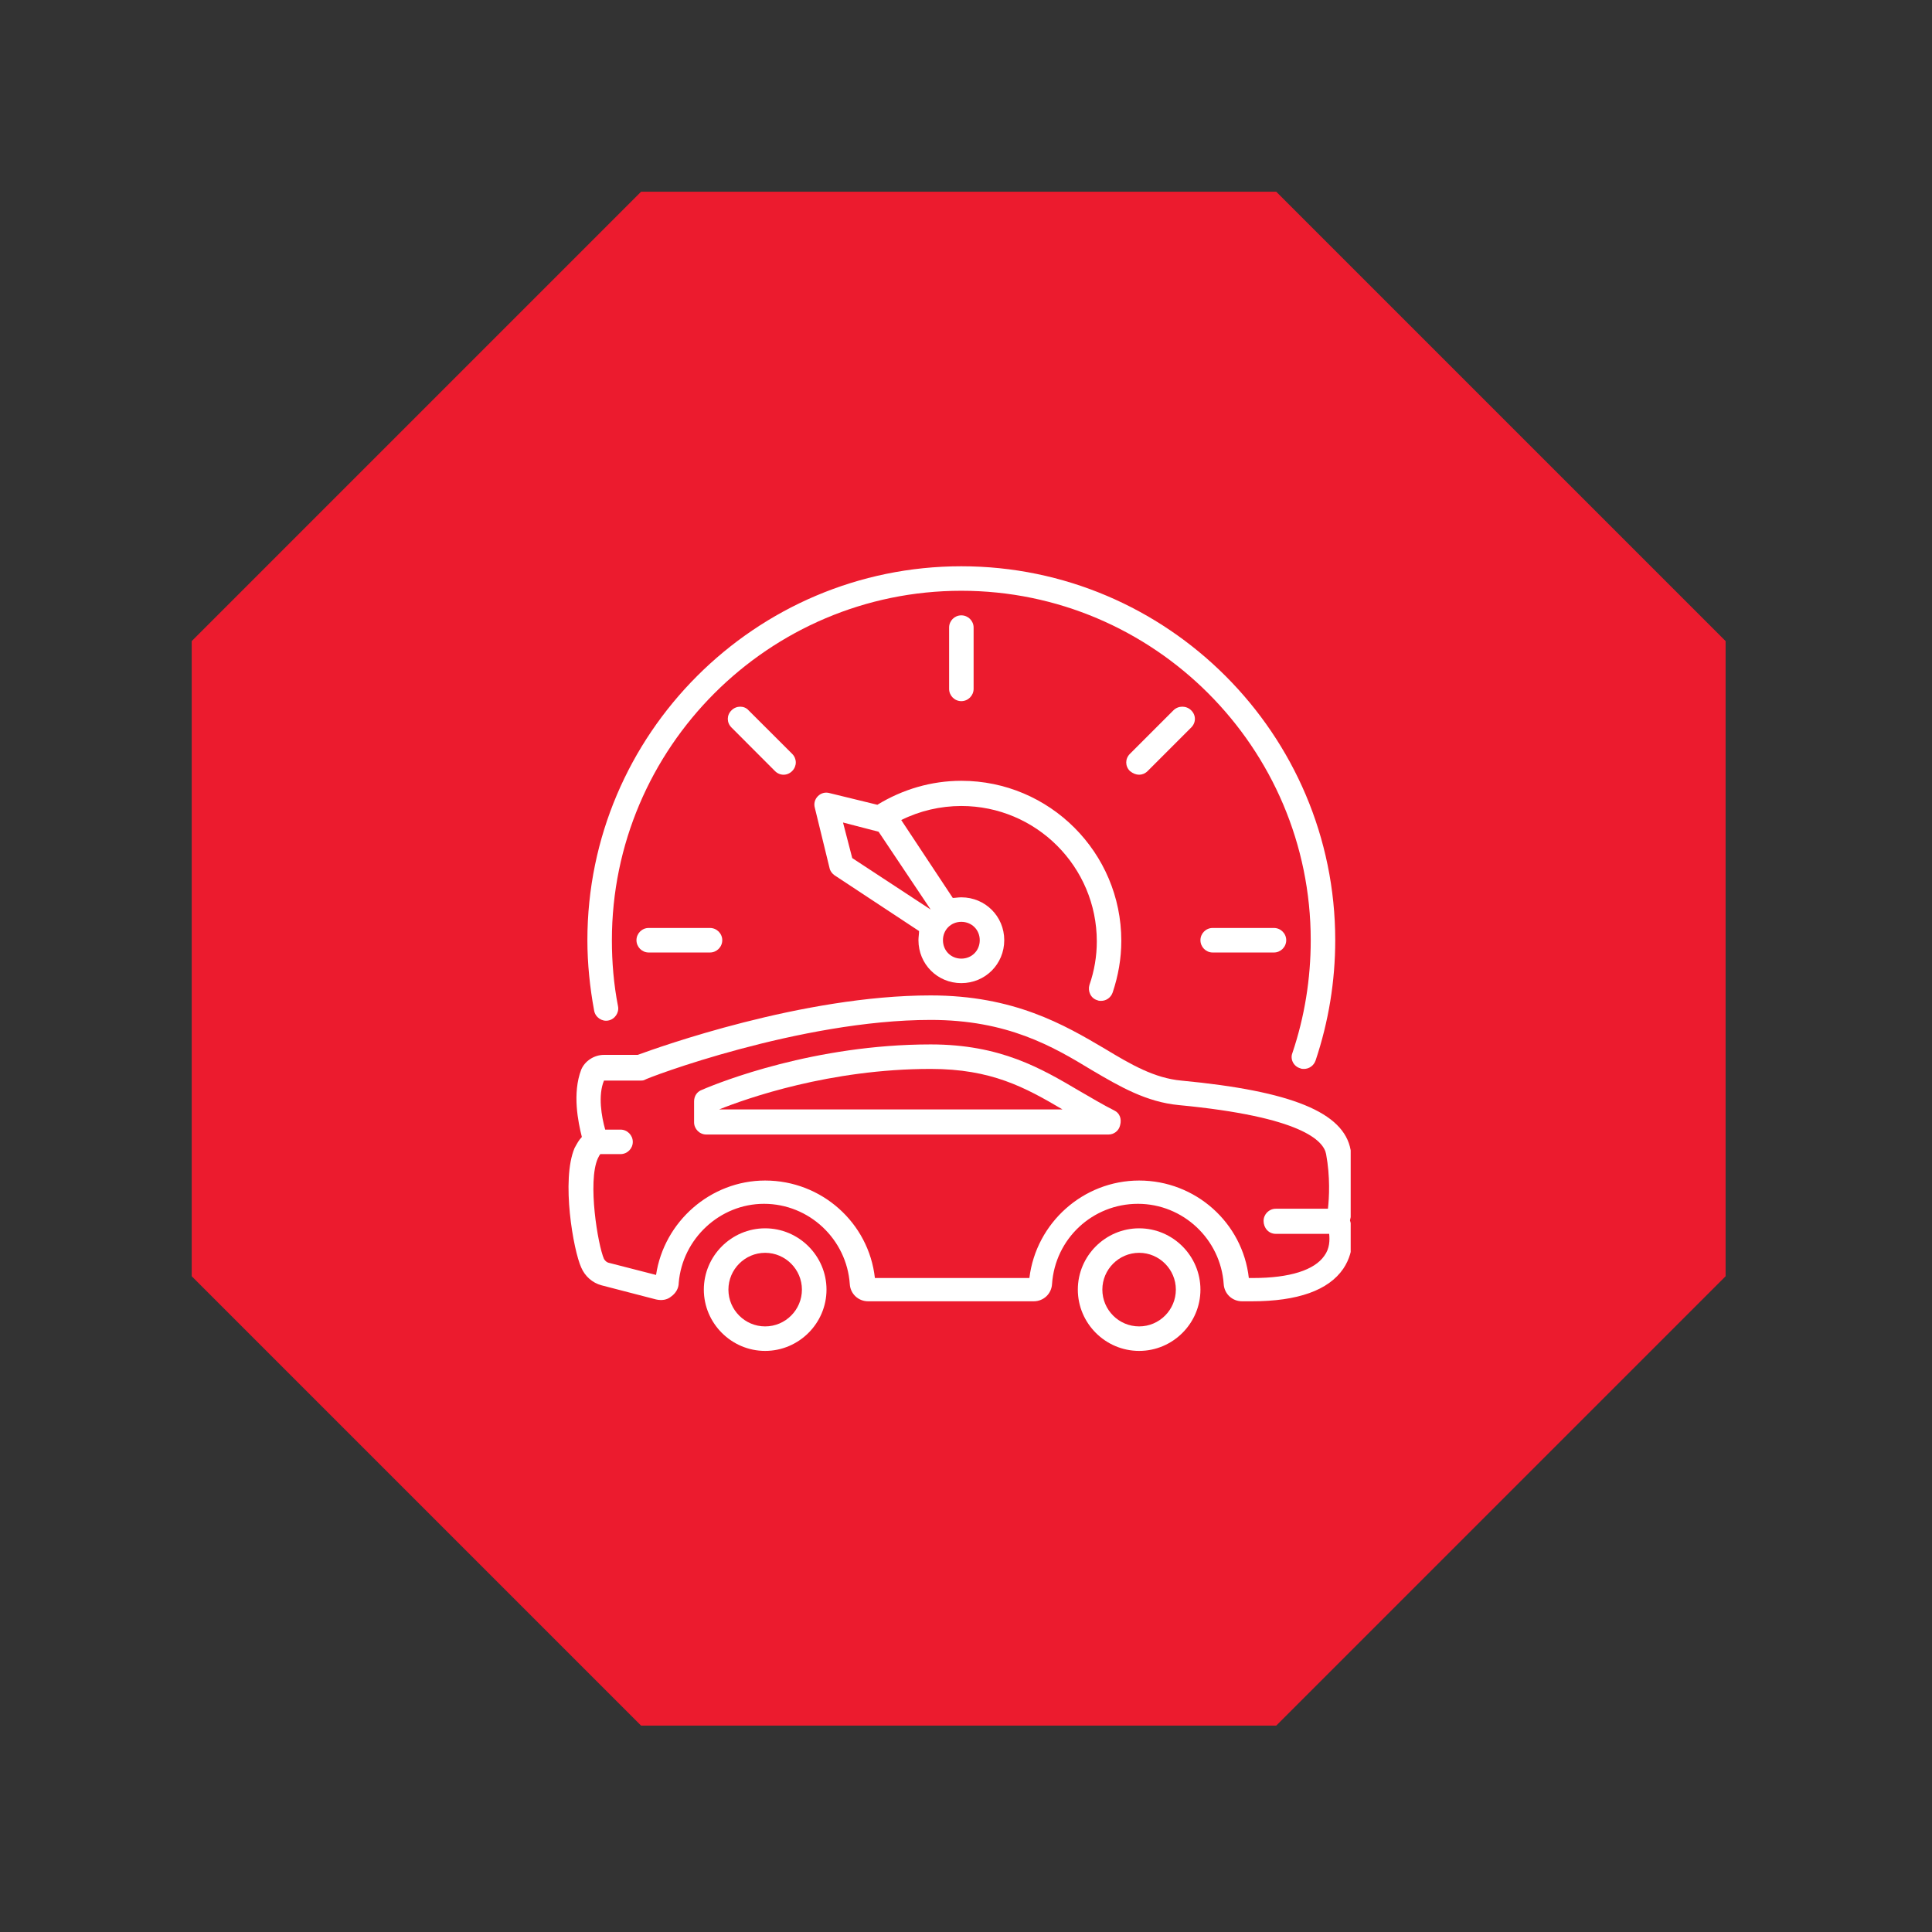
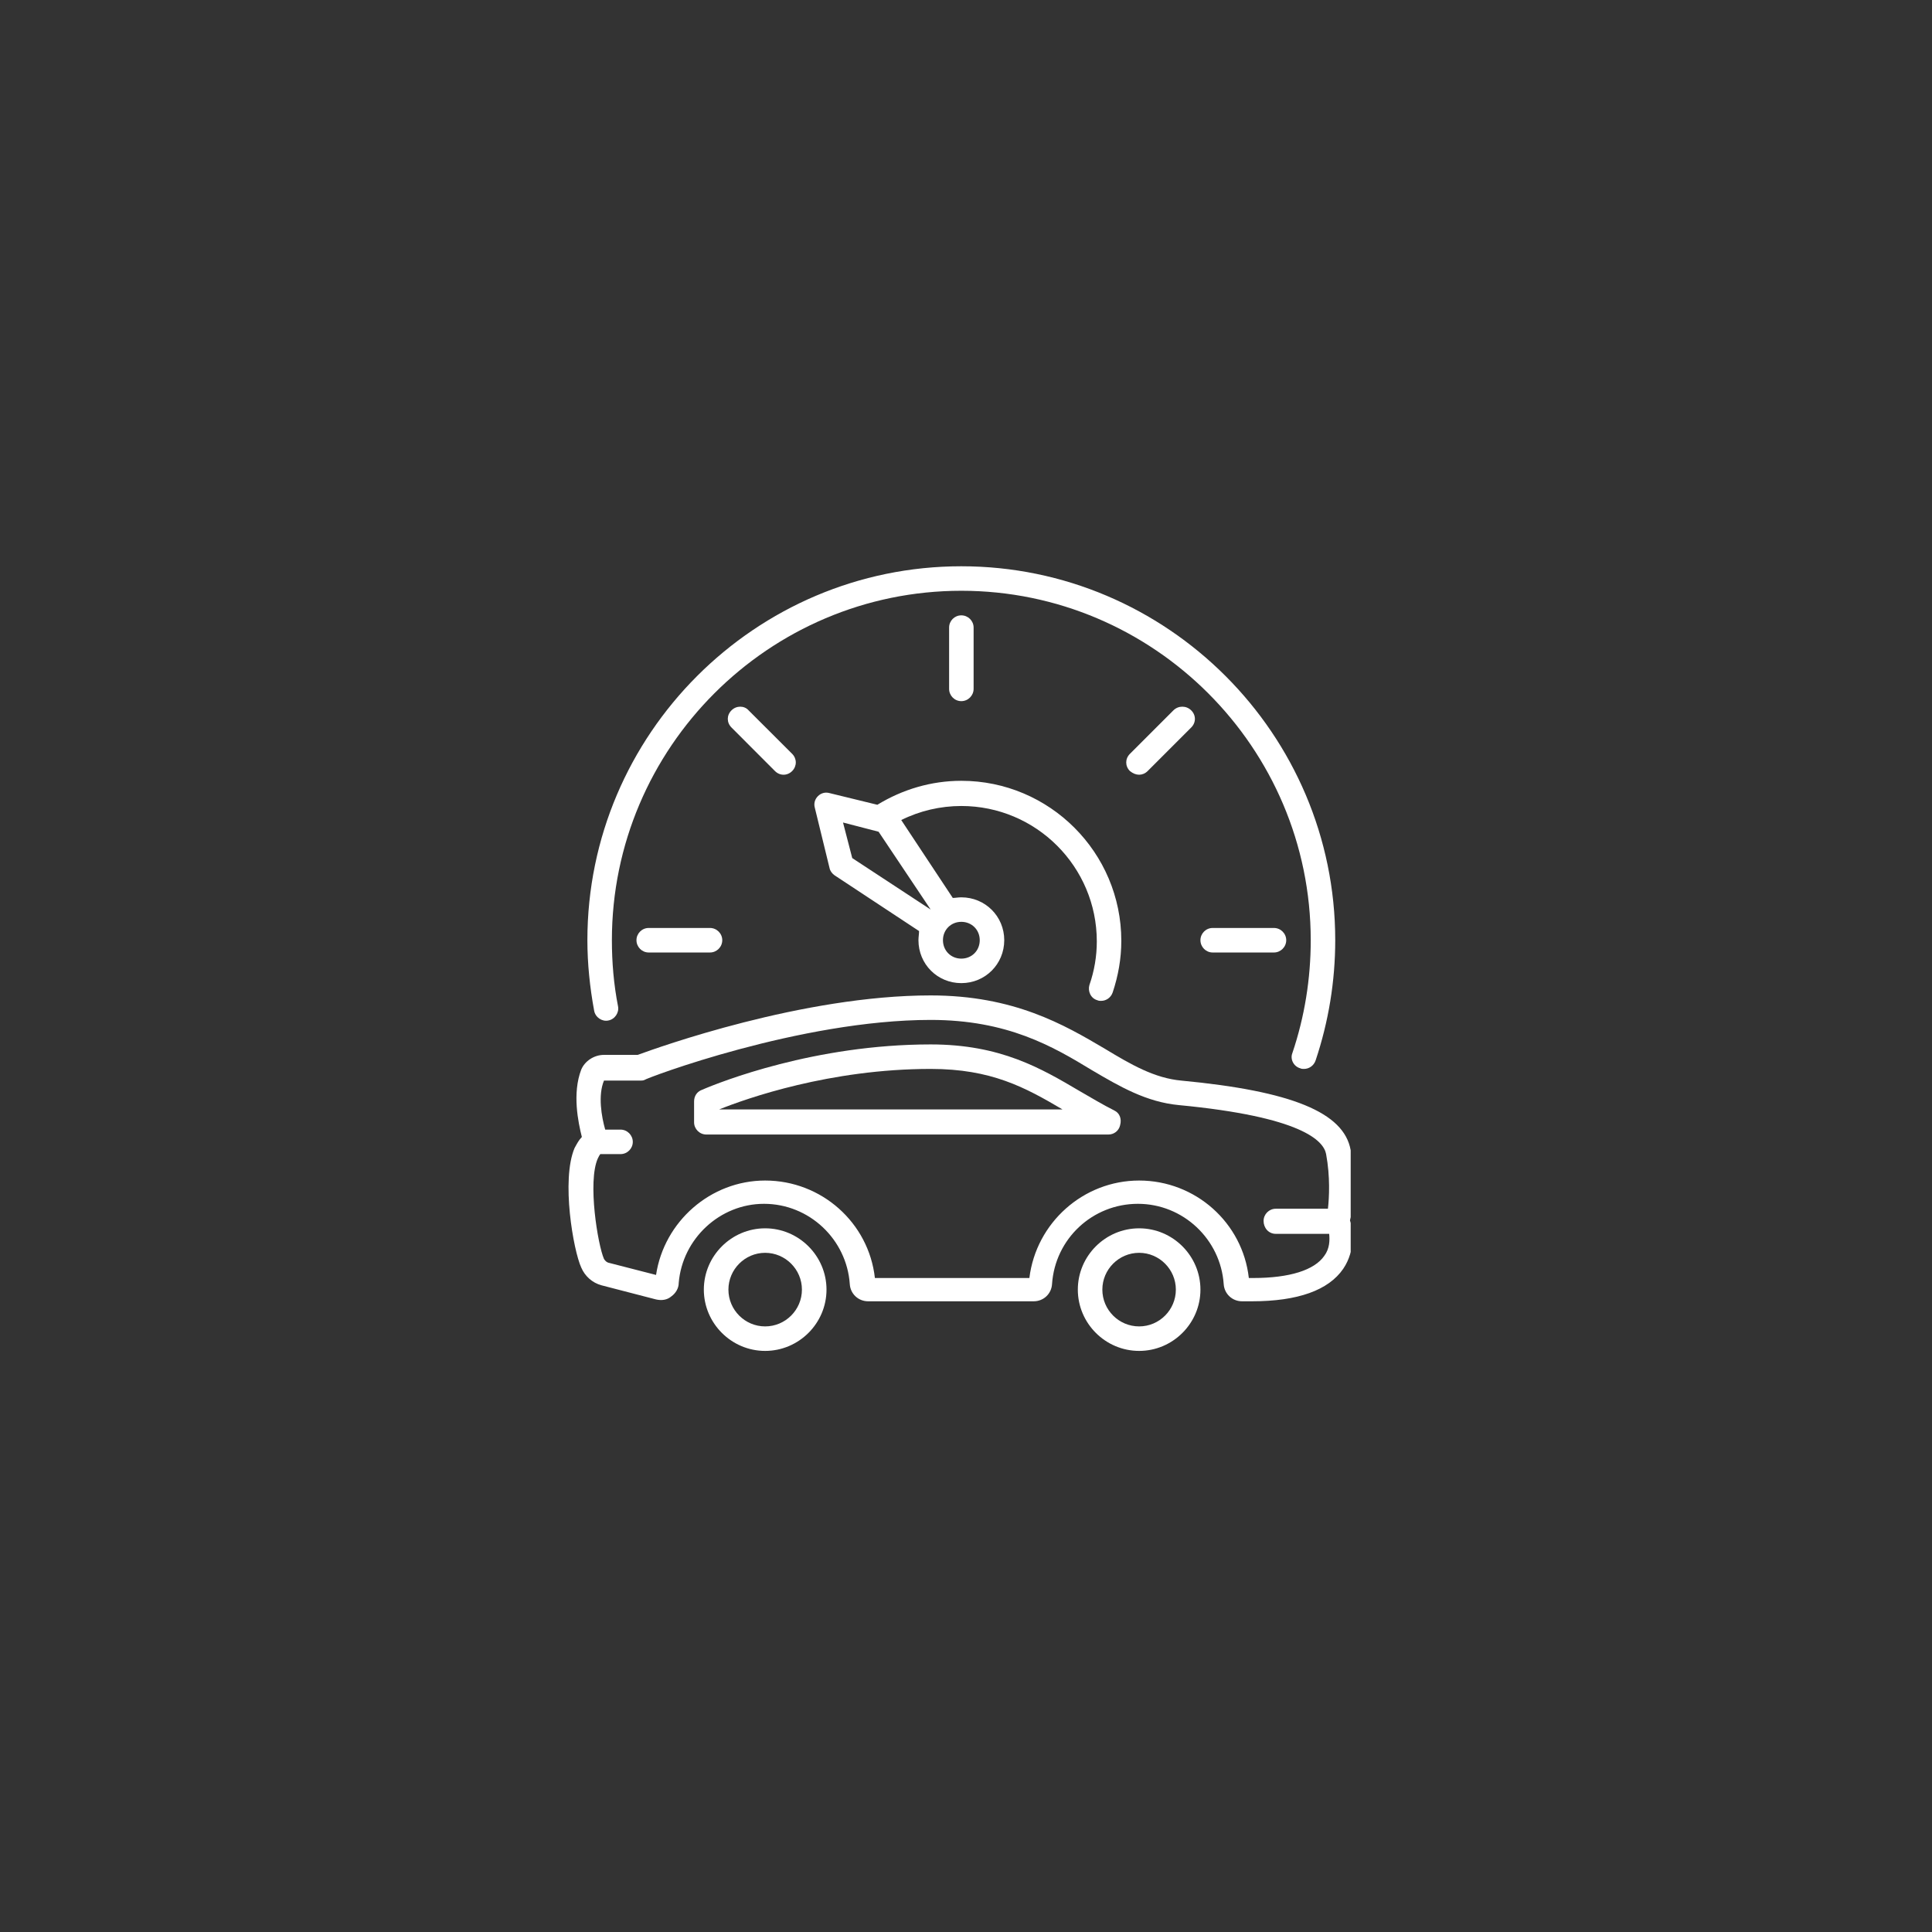
<svg xmlns="http://www.w3.org/2000/svg" width="131" viewBox="0 0 98.25 98.25" height="131" preserveAspectRatio="xMidYMid meet">
  <rect x="0" y="0" width="98.25" height="98.25" fill="#333333" stroke="none" />
  <defs>
    <clipPath id="78da9343ac">
      <path d="M 9.75 9.75 L 87.754 9.75 L 87.754 87.754 L 9.75 87.754 Z M 9.75 9.75 " clip-rule="nonzero" />
    </clipPath>
    <clipPath id="1568e2e9ec">
      <path d="M 64.902 9.75 L 87.754 32.602 L 87.754 64.902 L 64.902 87.754 L 32.602 87.754 L 9.75 64.902 L 9.75 32.602 L 32.602 9.75 Z M 64.902 9.75 " clip-rule="nonzero" />
    </clipPath>
    <clipPath id="eeba893ce6">
      <path d="M 29 28.797 L 68 28.797 L 68 55 L 29 55 Z M 29 28.797 " clip-rule="nonzero" />
    </clipPath>
    <clipPath id="3f14503c06">
      <path d="M 35 62 L 43 62 L 43 68.992 L 35 68.992 Z M 35 62 " clip-rule="nonzero" />
    </clipPath>
    <clipPath id="d841d83a62">
      <path d="M 28.492 50 L 68.688 50 L 68.688 67 L 28.492 67 Z M 28.492 50 " clip-rule="nonzero" />
    </clipPath>
    <clipPath id="91bbe7b3dd">
      <path d="M 54 62 L 62 62 L 62 68.992 L 54 68.992 Z M 54 62 " clip-rule="nonzero" />
    </clipPath>
  </defs>
  <g clip-path="url(#78da9343ac)">
    <g clip-path="url(#1568e2e9ec)">
-       <path fill="#ec1b2e" d="M 9.75 9.75 L 87.754 9.75 L 87.754 87.754 L 9.75 87.754 Z M 9.75 9.75 " fill-opacity="1" fill-rule="nonzero" />
-     </g>
+       </g>
  </g>
  <g clip-path="url(#eeba893ce6)">
    <path fill="#ffffff" d="M 30.215 51.398 C 30.277 51.742 30.621 51.961 30.93 51.898 C 31.273 51.836 31.492 51.492 31.43 51.18 C 31.211 50.059 31.117 48.938 31.117 47.812 C 31.117 38.023 39.098 30.043 48.887 30.043 C 58.676 30.043 66.656 38.023 66.656 47.812 C 66.656 49.777 66.344 51.711 65.723 53.551 C 65.598 53.863 65.785 54.234 66.125 54.328 C 66.188 54.359 66.25 54.359 66.312 54.359 C 66.562 54.359 66.812 54.203 66.906 53.922 C 67.562 51.961 67.902 49.902 67.902 47.812 C 67.902 37.34 59.363 28.797 48.887 28.797 C 38.414 28.797 29.871 37.34 29.871 47.812 C 29.871 49 29.996 50.215 30.215 51.398 Z M 30.215 51.398 " fill-opacity="1" fill-rule="nonzero" />
  </g>
  <path fill="#ffffff" d="M 49.512 35.031 L 49.512 31.914 C 49.512 31.57 49.23 31.293 48.887 31.293 C 48.543 31.293 48.266 31.57 48.266 31.914 L 48.266 35.031 C 48.266 35.375 48.543 35.656 48.887 35.656 C 49.23 35.656 49.512 35.375 49.512 35.031 Z M 49.512 35.031 " fill-opacity="1" fill-rule="nonzero" />
  <path fill="#ffffff" d="M 37.199 36.125 C 36.949 36.371 36.949 36.746 37.199 36.996 L 39.41 39.211 C 39.535 39.336 39.691 39.398 39.848 39.398 C 40.004 39.398 40.16 39.336 40.285 39.211 C 40.531 38.961 40.531 38.586 40.285 38.336 L 38.07 36.125 C 37.852 35.875 37.445 35.875 37.199 36.125 Z M 37.199 36.125 " fill-opacity="1" fill-rule="nonzero" />
  <path fill="#ffffff" d="M 59.672 36.125 L 57.461 38.336 C 57.211 38.586 57.211 38.961 57.461 39.211 C 57.617 39.336 57.773 39.398 57.93 39.398 C 58.082 39.398 58.238 39.336 58.363 39.211 L 60.578 36.996 C 60.828 36.746 60.828 36.371 60.578 36.125 C 60.328 35.875 59.922 35.875 59.672 36.125 Z M 59.672 36.125 " fill-opacity="1" fill-rule="nonzero" />
  <path fill="#ffffff" d="M 61.668 47.191 C 61.324 47.191 61.047 47.473 61.047 47.812 C 61.047 48.156 61.324 48.438 61.668 48.438 L 64.785 48.438 C 65.129 48.438 65.41 48.156 65.41 47.812 C 65.41 47.473 65.129 47.191 64.785 47.191 Z M 61.668 47.191 " fill-opacity="1" fill-rule="nonzero" />
  <path fill="#ffffff" d="M 32.988 47.191 C 32.645 47.191 32.367 47.473 32.367 47.812 C 32.367 48.156 32.645 48.438 32.988 48.438 L 36.105 48.438 C 36.449 48.438 36.73 48.156 36.73 47.812 C 36.73 47.473 36.449 47.191 36.105 47.191 Z M 32.988 47.191 " fill-opacity="1" fill-rule="nonzero" />
  <g clip-path="url(#3f14503c06)">
    <path fill="#ffffff" d="M 38.91 62.465 C 37.199 62.465 35.793 63.867 35.793 65.582 C 35.793 67.297 37.199 68.699 38.91 68.699 C 40.625 68.699 42.031 67.297 42.031 65.582 C 42.031 63.867 40.625 62.465 38.91 62.465 Z M 38.91 67.453 C 37.883 67.453 37.043 66.613 37.043 65.582 C 37.043 64.555 37.883 63.711 38.91 63.711 C 39.941 63.711 40.781 64.555 40.781 65.582 C 40.781 66.613 39.941 67.453 38.91 67.453 Z M 38.91 67.453 " fill-opacity="1" fill-rule="nonzero" />
  </g>
  <g clip-path="url(#d841d83a62)">
    <path fill="#ffffff" d="M 68.684 58.477 C 68.34 56.574 65.691 55.484 60.078 54.953 C 58.707 54.828 57.523 54.141 56.184 53.332 C 54.125 52.117 51.57 50.621 47.328 50.621 C 40.812 50.621 33.457 53.27 32.43 53.645 L 30.715 53.645 C 30.215 53.645 29.746 53.953 29.559 54.391 C 29.094 55.605 29.402 57.074 29.59 57.82 C 29.434 57.977 29.34 58.164 29.219 58.383 C 28.531 60.004 29.156 63.586 29.559 64.461 C 29.746 64.898 30.121 65.238 30.59 65.363 L 33.363 66.082 C 33.645 66.145 33.926 66.113 34.141 65.926 C 34.359 65.77 34.516 65.52 34.516 65.238 C 34.703 62.996 36.605 61.219 38.852 61.219 C 41.156 61.219 43.059 63.027 43.215 65.301 C 43.246 65.801 43.652 66.176 44.148 66.176 L 52.566 66.176 C 53.066 66.176 53.469 65.801 53.5 65.301 C 53.656 62.996 55.559 61.219 57.867 61.219 C 60.172 61.219 62.074 63.027 62.23 65.301 C 62.262 65.801 62.668 66.176 63.164 66.176 L 63.664 66.176 C 66.004 66.176 67.562 65.613 68.309 64.523 C 68.965 63.555 68.777 62.465 68.652 62.059 C 68.777 61.594 68.965 60.16 68.684 58.477 Z M 64.879 62.746 L 67.594 62.746 C 67.625 63.059 67.625 63.492 67.344 63.867 C 66.844 64.586 65.598 64.992 63.727 64.992 L 63.508 64.992 C 63.195 62.184 60.797 60.035 57.93 60.035 C 55.09 60.035 52.691 62.184 52.348 64.992 L 44.492 64.992 C 44.18 62.184 41.781 60.035 38.91 60.035 C 36.137 60.035 33.77 62.121 33.363 64.836 L 30.93 64.211 C 30.84 64.18 30.777 64.117 30.715 64.023 C 30.402 63.309 29.871 60.098 30.402 58.91 C 30.465 58.785 30.496 58.723 30.527 58.691 L 31.555 58.691 C 31.898 58.691 32.18 58.414 32.18 58.07 C 32.18 57.727 31.898 57.445 31.555 57.445 L 30.777 57.445 C 30.59 56.793 30.402 55.699 30.715 54.953 L 32.551 54.953 C 32.613 54.953 32.707 54.953 32.77 54.922 C 32.863 54.828 40.688 51.867 47.328 51.867 C 51.227 51.867 53.531 53.207 55.527 54.422 C 56.961 55.266 58.301 56.043 59.953 56.199 C 66.188 56.793 67.312 58.008 67.438 58.691 C 67.652 59.848 67.594 60.906 67.531 61.469 L 64.879 61.469 C 64.535 61.469 64.258 61.75 64.258 62.09 C 64.258 62.434 64.504 62.746 64.879 62.746 Z M 64.879 62.746 " fill-opacity="1" fill-rule="nonzero" />
  </g>
  <path fill="#ffffff" d="M 56.68 56.48 C 56.059 56.168 55.496 55.824 54.902 55.484 C 52.941 54.328 50.883 53.113 47.328 53.113 C 41.438 53.113 36.637 55.016 35.699 55.422 C 35.453 55.512 35.297 55.73 35.297 56.012 L 35.297 57.074 C 35.297 57.414 35.578 57.695 35.918 57.695 L 56.371 57.695 C 56.648 57.695 56.898 57.508 56.961 57.227 C 57.055 56.887 56.93 56.605 56.68 56.48 Z M 36.574 56.418 C 37.977 55.855 42.215 54.359 47.328 54.359 C 50.414 54.359 52.129 55.297 54.031 56.418 Z M 36.574 56.418 " fill-opacity="1" fill-rule="nonzero" />
  <g clip-path="url(#91bbe7b3dd)">
    <path fill="#ffffff" d="M 61.047 65.582 C 61.047 63.867 59.645 62.465 57.93 62.465 C 56.215 62.465 54.812 63.867 54.812 65.582 C 54.812 67.297 56.215 68.699 57.93 68.699 C 59.645 68.699 61.047 67.297 61.047 65.582 Z M 56.059 65.582 C 56.059 64.555 56.898 63.711 57.93 63.711 C 58.957 63.711 59.797 64.555 59.797 65.582 C 59.797 66.613 58.957 67.453 57.93 67.453 C 56.898 67.453 56.059 66.613 56.059 65.582 Z M 56.059 65.582 " fill-opacity="1" fill-rule="nonzero" />
  </g>
  <path fill="#ffffff" d="M 55.809 50.867 C 55.871 50.898 55.934 50.898 55.996 50.898 C 56.246 50.898 56.492 50.742 56.586 50.465 C 56.867 49.621 57.023 48.75 57.023 47.844 C 57.023 43.355 53.375 39.707 48.887 39.707 C 47.359 39.707 45.895 40.145 44.617 40.926 L 42.184 40.332 C 41.969 40.27 41.75 40.332 41.594 40.488 C 41.438 40.645 41.375 40.863 41.438 41.082 L 42.184 44.137 C 42.215 44.293 42.309 44.414 42.434 44.508 L 46.738 47.348 C 46.738 47.5 46.707 47.656 46.707 47.812 C 46.707 49.031 47.672 49.996 48.887 49.996 C 50.102 49.996 51.07 49.031 51.07 47.812 C 51.07 46.598 50.102 45.633 48.887 45.633 C 48.73 45.633 48.574 45.664 48.453 45.664 L 45.832 41.703 C 46.77 41.234 47.828 40.988 48.887 40.988 C 52.691 40.988 55.777 44.074 55.777 47.875 C 55.777 48.625 55.652 49.371 55.402 50.09 C 55.309 50.402 55.465 50.773 55.809 50.867 Z M 48.887 46.879 C 49.418 46.879 49.824 47.285 49.824 47.812 C 49.824 48.344 49.418 48.75 48.887 48.75 C 48.359 48.75 47.953 48.344 47.953 47.812 C 47.953 47.285 48.359 46.879 48.887 46.879 Z M 47.328 46.254 L 43.34 43.637 L 42.871 41.828 L 44.68 42.297 Z M 47.328 46.254 " fill-opacity="1" fill-rule="nonzero" />
</svg>